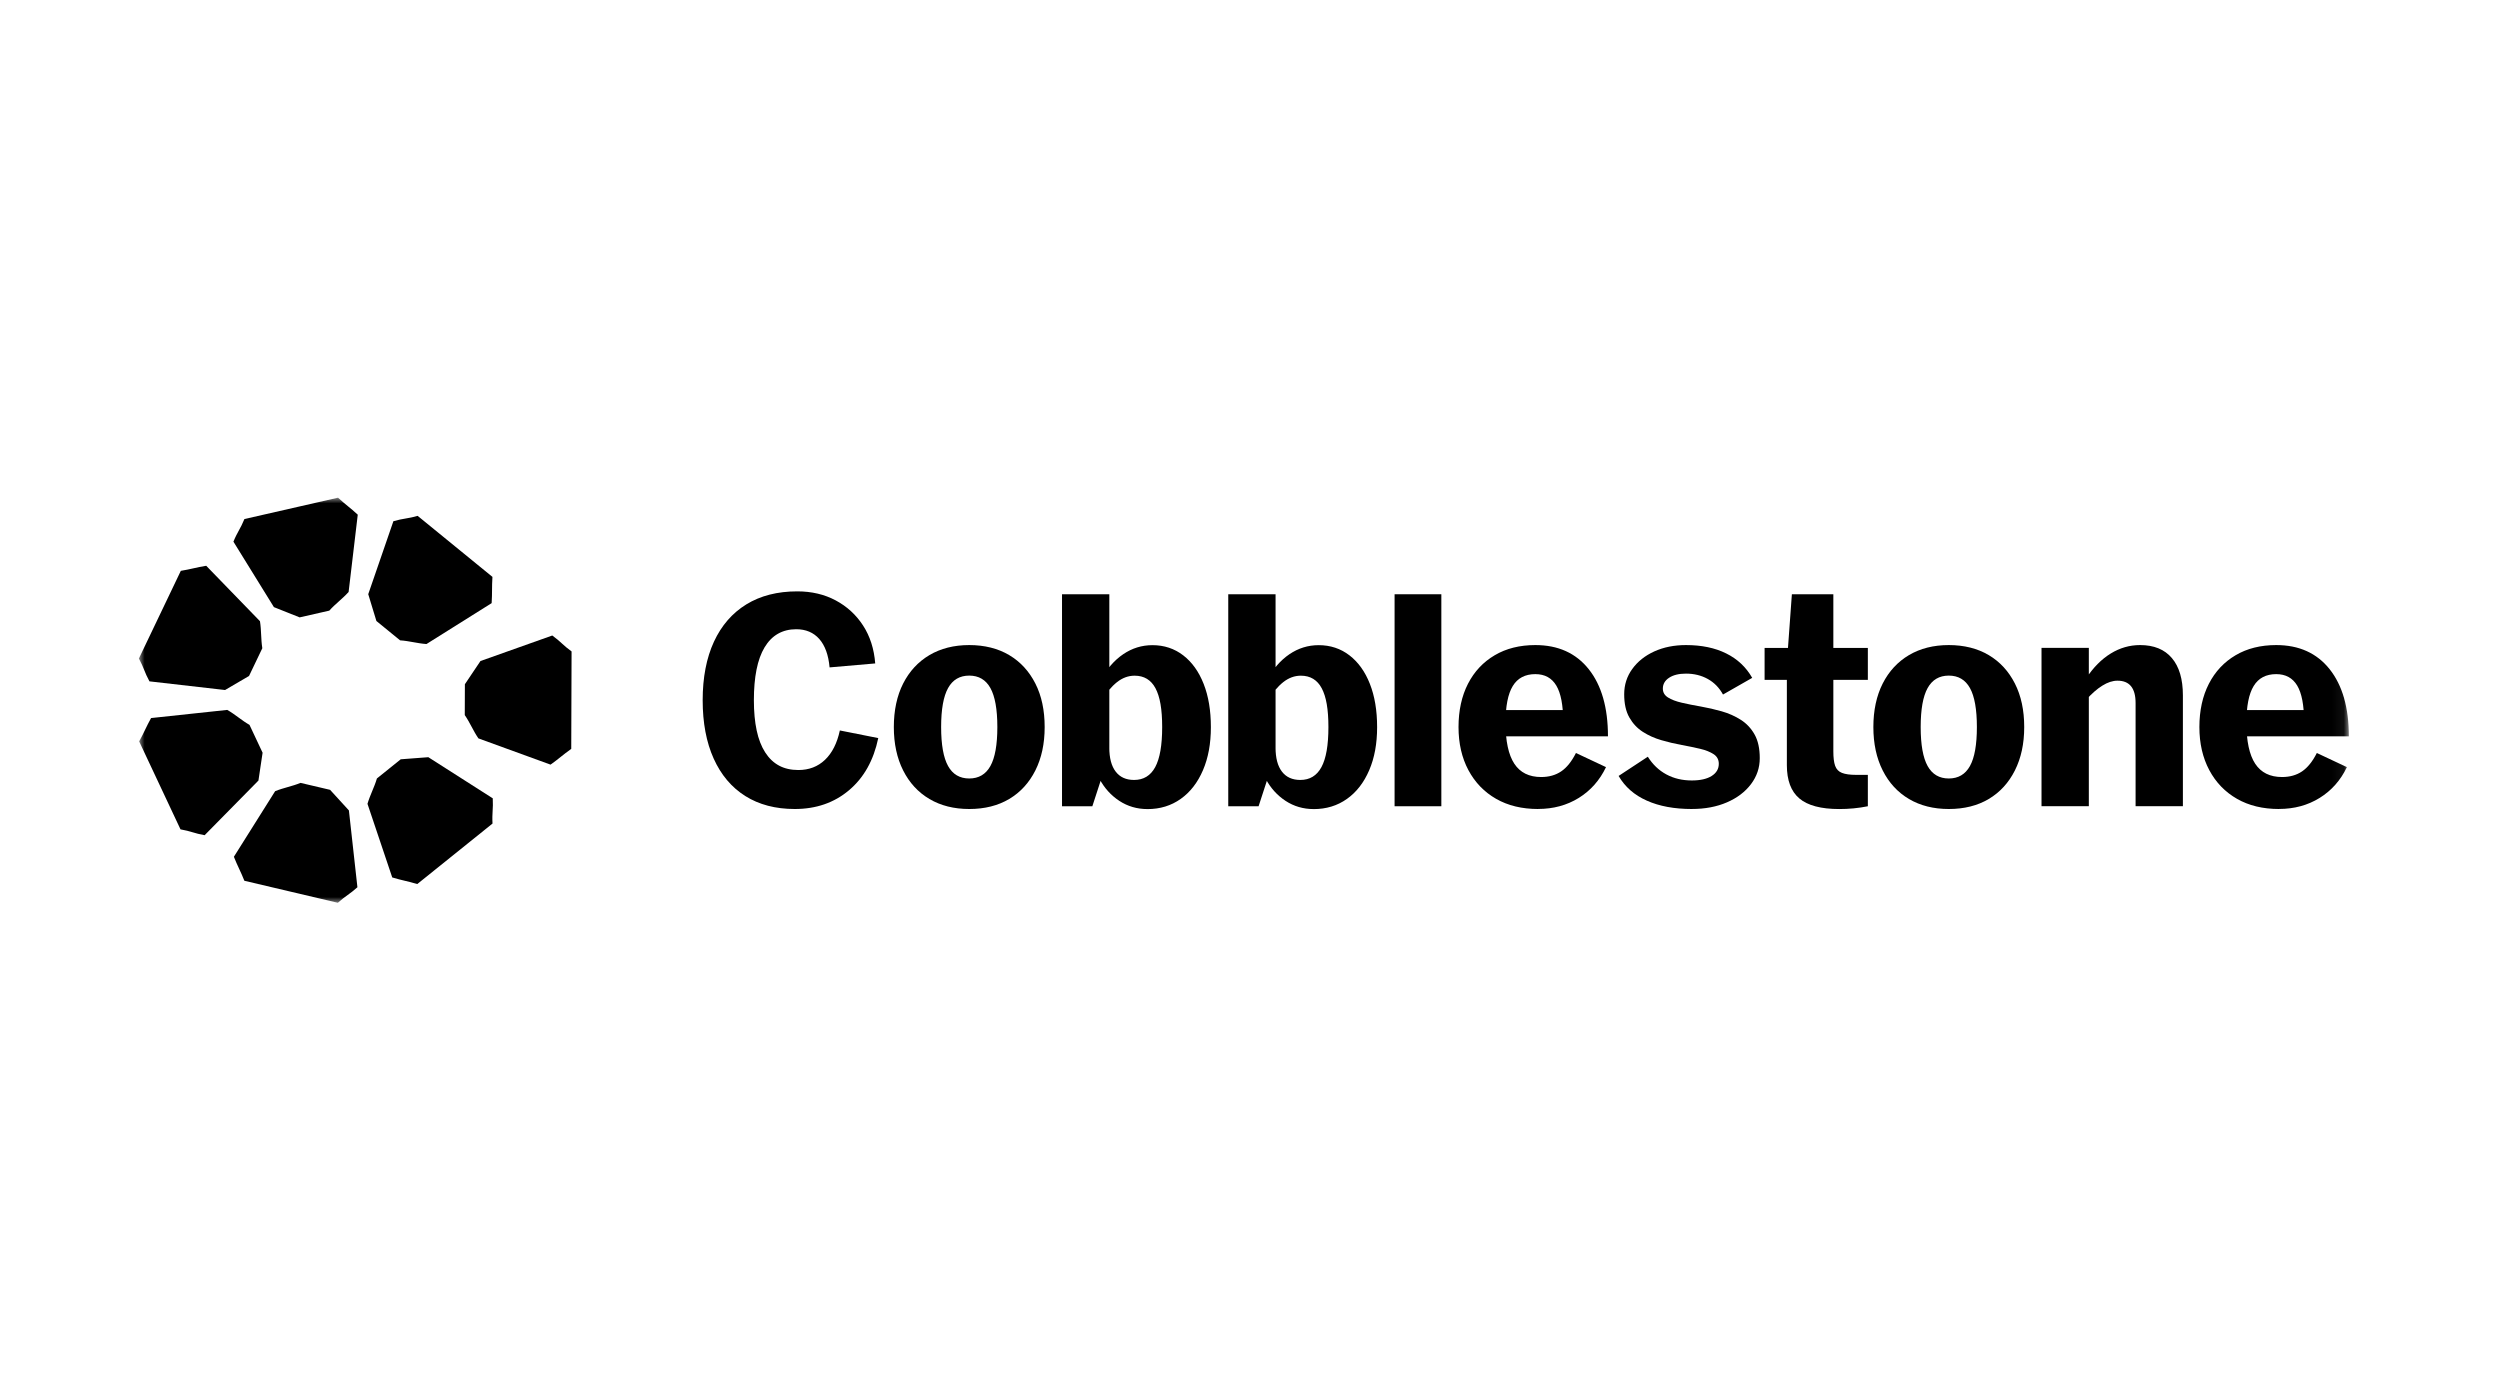
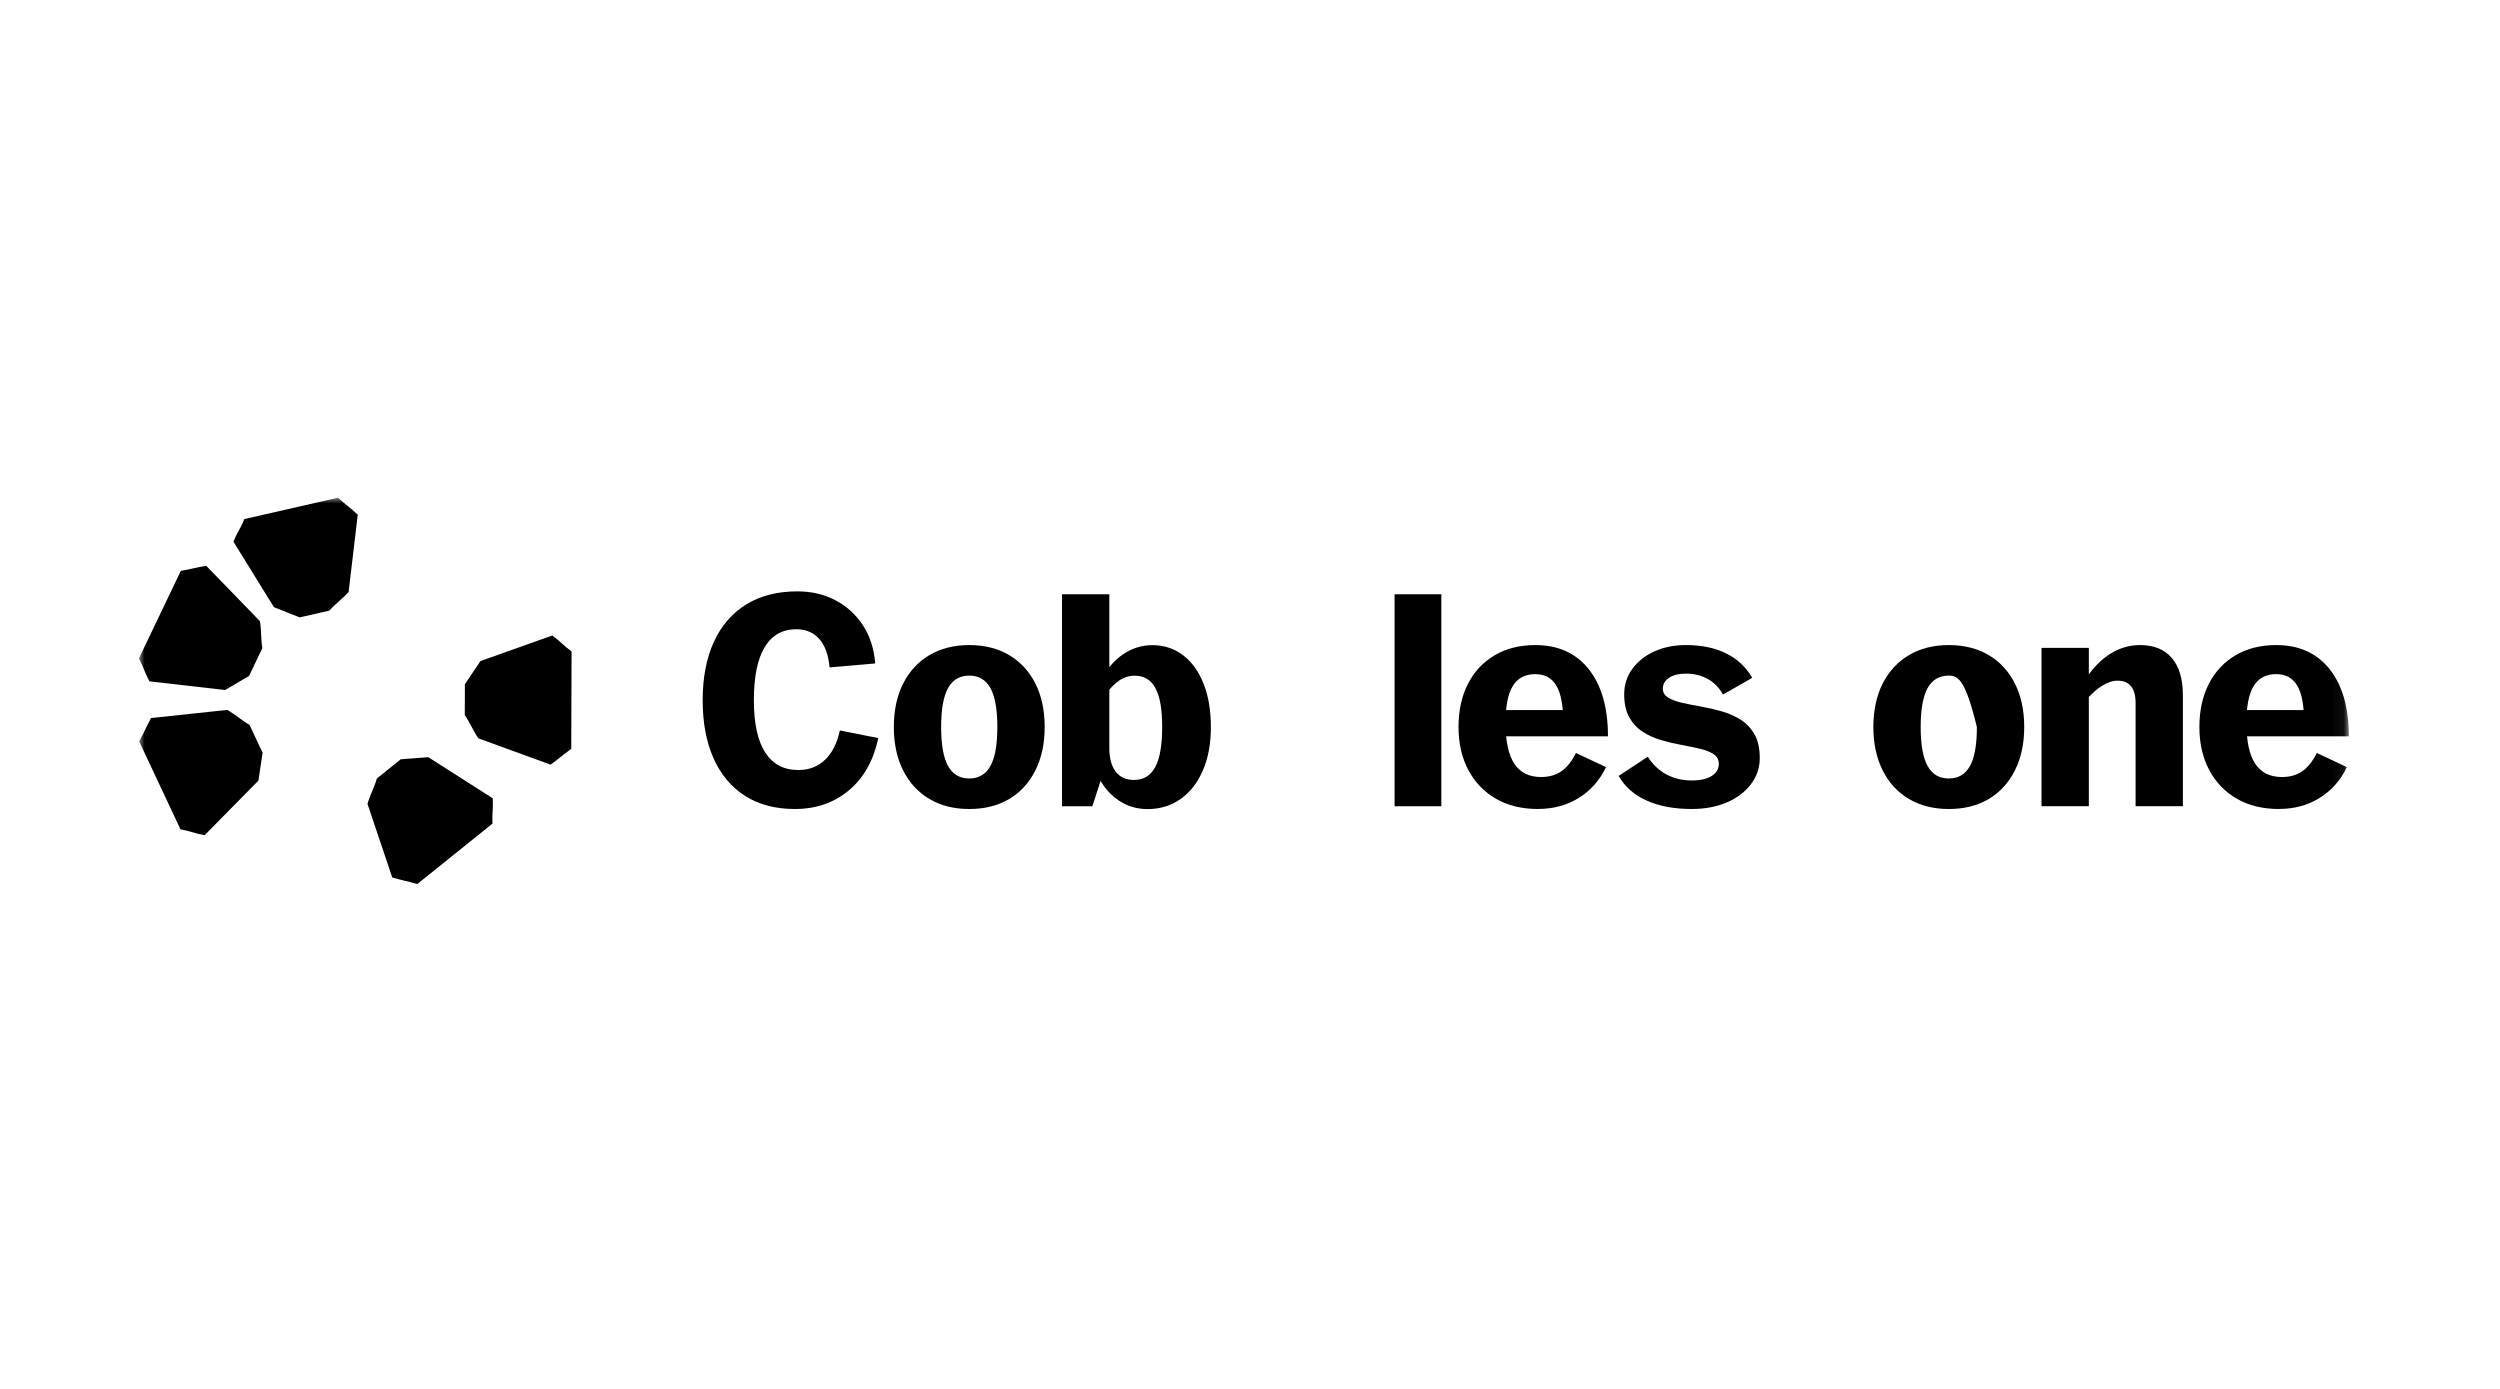
<svg xmlns="http://www.w3.org/2000/svg" width="216" height="120" viewBox="0 0 216 120" fill="none">
  <mask id="mask0_14291_69900" style="mask-type:luminance" maskUnits="userSpaceOnUse" x="12" y="43" width="191" height="35">
    <path d="M202.942 43H12V78H202.942V43Z" fill="white" />
  </mask>
  <g mask="url(#mask0_14291_69900)">
    <path d="M68.67 69.898C67.002 69.898 65.577 69.523 64.39 68.775C63.203 68.026 62.294 66.947 61.66 65.538C61.026 64.13 60.711 62.447 60.711 60.496C60.711 58.544 61.037 56.842 61.686 55.441C62.335 54.04 63.269 52.965 64.486 52.217C65.704 51.469 67.17 51.094 68.886 51.094C70.121 51.094 71.228 51.353 72.205 51.875C73.182 52.397 73.971 53.121 74.572 54.049C75.173 54.977 75.521 56.067 75.619 57.321L71.676 57.663C71.579 56.588 71.282 55.772 70.786 55.208C70.29 54.646 69.623 54.366 68.79 54.366C68.198 54.366 67.671 54.497 67.214 54.757C66.757 55.017 66.373 55.407 66.06 55.929C65.747 56.451 65.516 57.093 65.363 57.858C65.21 58.624 65.135 59.503 65.135 60.496C65.135 61.488 65.216 62.361 65.376 63.109C65.535 63.857 65.78 64.49 66.11 65.003C66.438 65.516 66.84 65.897 67.312 66.15C67.785 66.404 68.342 66.53 68.983 66.53C69.896 66.53 70.661 66.237 71.278 65.651C71.894 65.065 72.325 64.219 72.563 63.111L75.881 63.771C75.481 65.691 74.64 67.194 73.357 68.275C72.073 69.359 70.511 69.898 68.668 69.898H68.67Z" fill="black" />
    <path d="M83.743 69.898C82.429 69.898 81.281 69.61 80.304 69.033C79.327 68.456 78.569 67.632 78.033 66.566C77.495 65.501 77.227 64.251 77.227 62.816C77.227 61.382 77.495 60.115 78.033 59.056C78.571 57.997 79.327 57.18 80.304 56.6C81.281 56.023 82.429 55.734 83.743 55.734C85.057 55.734 86.224 56.023 87.194 56.6C88.165 57.177 88.917 57.997 89.455 59.056C89.993 60.115 90.259 61.367 90.259 62.816C90.259 64.266 89.99 65.498 89.455 66.566C88.917 67.632 88.165 68.456 87.194 69.033C86.224 69.61 85.074 69.898 83.743 69.898ZM83.743 67.261C84.56 67.261 85.17 66.904 85.57 66.186C85.97 65.469 86.171 64.346 86.171 62.816C86.171 61.287 85.97 60.163 85.57 59.446C85.17 58.729 84.56 58.372 83.743 58.372C82.925 58.372 82.315 58.729 81.915 59.446C81.515 60.163 81.314 61.287 81.314 62.816C81.314 64.346 81.515 65.469 81.915 66.186C82.315 66.904 82.925 67.261 83.743 67.261Z" fill="black" />
    <path d="M91.758 69.66V51.344H95.846V66.851H95.293L94.379 69.66H91.758ZM99.14 69.904C98.241 69.904 97.433 69.668 96.711 69.196C95.99 68.723 95.417 68.088 94.991 67.291C94.567 66.494 94.353 65.59 94.353 64.58H95.843C95.843 65.492 96.027 66.187 96.397 66.669C96.766 67.149 97.295 67.388 97.983 67.388C98.801 67.388 99.411 67.018 99.811 66.278C100.211 65.537 100.412 64.387 100.412 62.824C100.412 61.261 100.22 60.191 99.835 59.467C99.45 58.743 98.849 58.379 98.031 58.379C97.487 58.379 96.978 58.566 96.504 58.941C96.031 59.316 95.561 59.878 95.098 60.626V58.77C95.627 57.793 96.276 57.045 97.046 56.523C97.815 56.002 98.657 55.742 99.57 55.742C100.58 55.742 101.466 56.035 102.229 56.621C102.989 57.207 103.579 58.028 103.995 59.087C104.412 60.146 104.62 61.392 104.62 62.824C104.62 64.256 104.393 65.481 103.936 66.547C103.479 67.613 102.838 68.441 102.012 69.027C101.186 69.613 100.228 69.906 99.138 69.906L99.14 69.904Z" fill="black" />
-     <path d="M106.121 69.66V51.344H110.209V66.851H109.656L108.742 69.66H106.121ZM113.503 69.904C112.605 69.904 111.796 69.668 111.074 69.196C110.353 68.723 109.78 68.088 109.354 67.291C108.93 66.494 108.716 65.59 108.716 64.58H110.207C110.207 65.492 110.39 66.187 110.76 66.669C111.129 67.149 111.658 67.388 112.347 67.388C113.164 67.388 113.774 67.018 114.174 66.278C114.574 65.537 114.775 64.387 114.775 62.824C114.775 61.261 114.583 60.191 114.198 59.467C113.813 58.743 113.212 58.379 112.395 58.379C111.85 58.379 111.341 58.566 110.867 58.941C110.395 59.316 109.925 59.878 109.461 60.626V58.77C109.99 57.793 110.639 57.045 111.409 56.523C112.178 56.002 113.02 55.742 113.934 55.742C114.943 55.742 115.829 56.035 116.592 56.621C117.352 57.207 117.943 58.028 118.358 59.087C118.775 60.146 118.983 61.392 118.983 62.824C118.983 64.256 118.756 65.481 118.299 66.547C117.842 67.613 117.202 68.441 116.375 69.027C115.549 69.613 114.592 69.906 113.501 69.906L113.503 69.904Z" fill="black" />
    <path d="M120.492 69.66V51.344H124.532V69.66H120.492Z" fill="black" />
    <path d="M132.895 69.898C131.5 69.898 130.289 69.606 129.264 69.019C128.239 68.433 127.441 67.607 126.87 66.54C126.302 65.474 126.016 64.231 126.016 62.816C126.016 61.402 126.289 60.139 126.833 59.08C127.377 58.021 128.147 57.2 129.142 56.614C130.136 56.027 131.306 55.734 132.652 55.734C134.624 55.734 136.162 56.429 137.269 57.821C138.375 59.213 138.928 61.147 138.928 63.62H129.43V61.349H135.778L135.057 62.326C135.057 60.925 134.86 59.895 134.466 59.235C134.073 58.576 133.47 58.245 132.652 58.245C131.771 58.245 131.122 58.587 130.704 59.271C130.287 59.955 130.079 61.014 130.079 62.446C130.079 64.042 130.333 65.221 130.838 65.987C131.343 66.753 132.117 67.135 133.157 67.135C133.83 67.135 134.407 66.972 134.888 66.646C135.37 66.32 135.793 65.791 136.162 65.059L138.759 66.28C138.215 67.419 137.429 68.307 136.404 68.942C135.378 69.577 134.206 69.894 132.893 69.894L132.895 69.898Z" fill="black" />
    <path d="M146.171 69.898C144.665 69.898 143.369 69.659 142.29 69.177C141.208 68.698 140.394 67.985 139.848 67.041L142.372 65.381C142.79 66.049 143.321 66.557 143.971 66.908C144.619 67.259 145.354 67.432 146.171 67.432C146.909 67.432 147.483 67.301 147.892 67.041C148.301 66.781 148.504 66.431 148.504 65.991C148.504 65.634 148.355 65.356 148.058 65.161C147.76 64.966 147.374 64.81 146.893 64.697C146.413 64.584 145.878 64.473 145.295 64.366C144.709 64.26 144.126 64.122 143.54 63.951C142.954 63.78 142.42 63.54 141.94 63.232C141.459 62.923 141.07 62.508 140.774 61.986C140.477 61.464 140.33 60.798 140.33 59.984C140.33 59.169 140.563 58.441 141.028 57.799C141.493 57.155 142.126 56.651 142.927 56.285C143.73 55.919 144.644 55.734 145.669 55.734C147.016 55.734 148.174 55.974 149.142 56.456C150.112 56.935 150.863 57.639 151.391 58.567L148.867 60.008C148.546 59.422 148.111 58.974 147.555 58.665C147.002 58.356 146.373 58.201 145.669 58.201C145.059 58.201 144.574 58.319 144.213 58.556C143.853 58.791 143.67 59.104 143.67 59.495C143.67 59.822 143.819 60.077 144.117 60.263C144.414 60.45 144.81 60.601 145.309 60.716C145.805 60.83 146.355 60.941 146.957 61.045C147.557 61.151 148.159 61.289 148.76 61.46C149.36 61.631 149.909 61.875 150.408 62.193C150.904 62.51 151.302 62.934 151.597 63.462C151.894 63.991 152.043 64.67 152.043 65.503C152.043 66.335 151.79 67.081 151.286 67.749C150.782 68.418 150.089 68.942 149.208 69.323C148.326 69.705 147.317 69.896 146.177 69.896L146.171 69.898Z" fill="black" />
-     <path d="M152.461 58.741V55.981H161.382V58.741H152.461ZM158.905 69.901C157.334 69.901 156.188 69.595 155.466 68.987C154.745 68.379 154.385 67.419 154.385 66.118V57.303L154.818 51.344H158.401V64.922C158.401 65.459 158.452 65.874 158.556 66.167C158.66 66.46 158.857 66.665 159.145 66.778C159.434 66.891 159.843 66.949 160.372 66.949H161.382V69.66C160.982 69.742 160.573 69.802 160.156 69.842C159.738 69.882 159.322 69.901 158.905 69.901Z" fill="black" />
-     <path d="M168.375 69.898C167.062 69.898 165.914 69.61 164.936 69.033C163.96 68.456 163.201 67.632 162.666 66.566C162.128 65.501 161.859 64.251 161.859 62.816C161.859 61.382 162.128 60.115 162.666 59.056C163.203 57.997 163.96 57.18 164.936 56.6C165.914 56.023 167.062 55.734 168.375 55.734C169.69 55.734 170.856 56.023 171.827 56.6C172.797 57.177 173.549 57.997 174.087 59.056C174.625 60.115 174.892 61.367 174.892 62.816C174.892 64.266 174.622 65.498 174.087 66.566C173.549 67.632 172.797 68.456 171.827 69.033C170.856 69.61 169.707 69.898 168.375 69.898ZM168.375 67.261C169.194 67.261 169.803 66.904 170.203 66.186C170.603 65.469 170.803 64.346 170.803 62.816C170.803 61.287 170.603 60.163 170.203 59.446C169.803 58.729 169.194 58.372 168.375 58.372C167.558 58.372 166.947 58.729 166.547 59.446C166.147 60.163 165.947 61.287 165.947 62.816C165.947 64.346 166.147 65.469 166.547 66.186C166.947 66.904 167.558 67.261 168.375 67.261Z" fill="black" />
+     <path d="M168.375 69.898C167.062 69.898 165.914 69.61 164.936 69.033C163.96 68.456 163.201 67.632 162.666 66.566C162.128 65.501 161.859 64.251 161.859 62.816C161.859 61.382 162.128 60.115 162.666 59.056C163.203 57.997 163.96 57.18 164.936 56.6C165.914 56.023 167.062 55.734 168.375 55.734C169.69 55.734 170.856 56.023 171.827 56.6C172.797 57.177 173.549 57.997 174.087 59.056C174.625 60.115 174.892 61.367 174.892 62.816C174.892 64.266 174.622 65.498 174.087 66.566C173.549 67.632 172.797 68.456 171.827 69.033C170.856 69.61 169.707 69.898 168.375 69.898ZM168.375 67.261C169.194 67.261 169.803 66.904 170.203 66.186C170.603 65.469 170.803 64.346 170.803 62.816C169.803 58.729 169.194 58.372 168.375 58.372C167.558 58.372 166.947 58.729 166.547 59.446C166.147 60.163 165.947 61.287 165.947 62.816C165.947 64.346 166.147 65.469 166.547 66.186C166.947 66.904 167.558 67.261 168.375 67.261Z" fill="black" />
    <path d="M176.387 69.654V55.978H180.475V69.654H176.387ZM184.515 69.654V60.741C184.515 59.455 183.994 58.811 182.952 58.811C182.534 58.811 182.097 58.953 181.64 59.24C181.183 59.524 180.715 59.935 180.234 60.472V58.616C180.859 57.672 181.568 56.955 182.361 56.467C183.155 55.978 184.001 55.734 184.9 55.734C186.101 55.734 187.019 56.109 187.652 56.858C188.286 57.606 188.602 58.68 188.602 60.081V69.654H184.515Z" fill="black" />
    <path d="M196.907 69.898C195.513 69.898 194.302 69.606 193.277 69.019C192.251 68.433 191.453 67.607 190.883 66.54C190.314 65.474 190.027 64.231 190.027 62.816C190.027 61.402 190.301 60.139 190.846 59.08C191.39 58.021 192.159 57.2 193.154 56.614C194.148 56.027 195.318 55.734 196.665 55.734C198.637 55.734 200.175 56.429 201.282 57.821C202.387 59.213 202.941 61.147 202.941 63.62H193.443V61.349H199.79L199.069 62.326C199.069 60.925 198.872 59.895 198.479 59.235C198.085 58.576 197.482 58.245 196.665 58.245C195.784 58.245 195.134 58.587 194.717 59.271C194.299 59.955 194.091 61.014 194.091 62.446C194.091 64.042 194.345 65.221 194.849 65.987C195.355 66.753 196.128 67.135 197.17 67.135C197.843 67.135 198.42 66.972 198.901 66.646C199.381 66.32 199.806 65.791 200.175 65.059L202.772 66.28C202.228 67.419 201.44 68.307 200.415 68.942C199.39 69.577 198.218 69.894 196.905 69.894L196.907 69.898Z" fill="black" />
-     <path d="M28.523 68.242L25.967 67.641C25.222 67.946 24.519 68.054 23.771 68.359L20.207 74.026C20.541 74.866 20.781 75.258 21.114 76.098L29.19 78.001C29.856 77.397 30.215 77.263 30.881 76.659L30.145 70.021C29.607 69.41 29.056 68.851 28.52 68.242H28.523Z" fill="black" />
    <path d="M22.688 65.035L21.557 62.63C20.856 62.229 20.337 61.737 19.636 61.336L13.053 62.04C12.614 62.831 12.463 63.265 12.023 64.056L15.595 71.656C16.474 71.806 16.801 72.009 17.68 72.162L22.33 67.439C22.464 66.632 22.551 65.846 22.688 65.039V65.035Z" fill="black" />
    <path d="M19.448 59.616C20.153 59.22 20.812 58.799 21.517 58.403L22.664 56.006C22.537 55.199 22.589 54.48 22.462 53.673L17.817 48.883C16.935 49.026 16.507 49.176 15.623 49.32L12 56.896C12.433 57.689 12.48 58.076 12.912 58.869L19.448 59.618V59.616Z" fill="black" />
    <path d="M21.118 44.846C20.777 45.684 20.509 45.961 20.168 46.799L23.666 52.456C24.412 52.768 25.145 53.031 25.89 53.342L28.451 52.759C28.991 52.155 29.579 51.749 30.12 51.145L30.91 44.468C30.249 43.857 29.866 43.611 29.205 43L21.115 44.846H21.118Z" fill="black" />
-     <path d="M34.562 55.325C35.366 55.377 36.044 55.59 36.847 55.645L42.478 52.111C42.537 51.206 42.488 50.748 42.547 49.843L36.084 44.57C35.225 44.821 34.844 44.783 33.989 45.033L31.816 51.337C32.04 52.123 32.296 52.87 32.522 53.656L34.567 55.325H34.562Z" fill="black" />
    <path d="M47.722 54.906L41.513 57.113C41.047 57.781 40.631 58.45 40.166 59.118L40.156 61.783C40.617 62.454 40.876 63.125 41.334 63.796L47.567 66.064C48.3 65.546 48.622 65.222 49.356 64.703L49.384 56.284C48.655 55.761 48.448 55.434 47.719 54.909L47.722 54.906Z" fill="black" />
    <path d="M42.577 68.977L37.007 65.422C36.203 65.47 35.429 65.555 34.623 65.603L32.566 67.258C32.335 68.041 31.98 68.667 31.75 69.45L33.889 75.811C34.745 76.071 35.197 76.124 36.052 76.382L42.553 71.155C42.501 70.25 42.624 69.882 42.574 68.977H42.577Z" fill="black" />
  </g>
</svg>